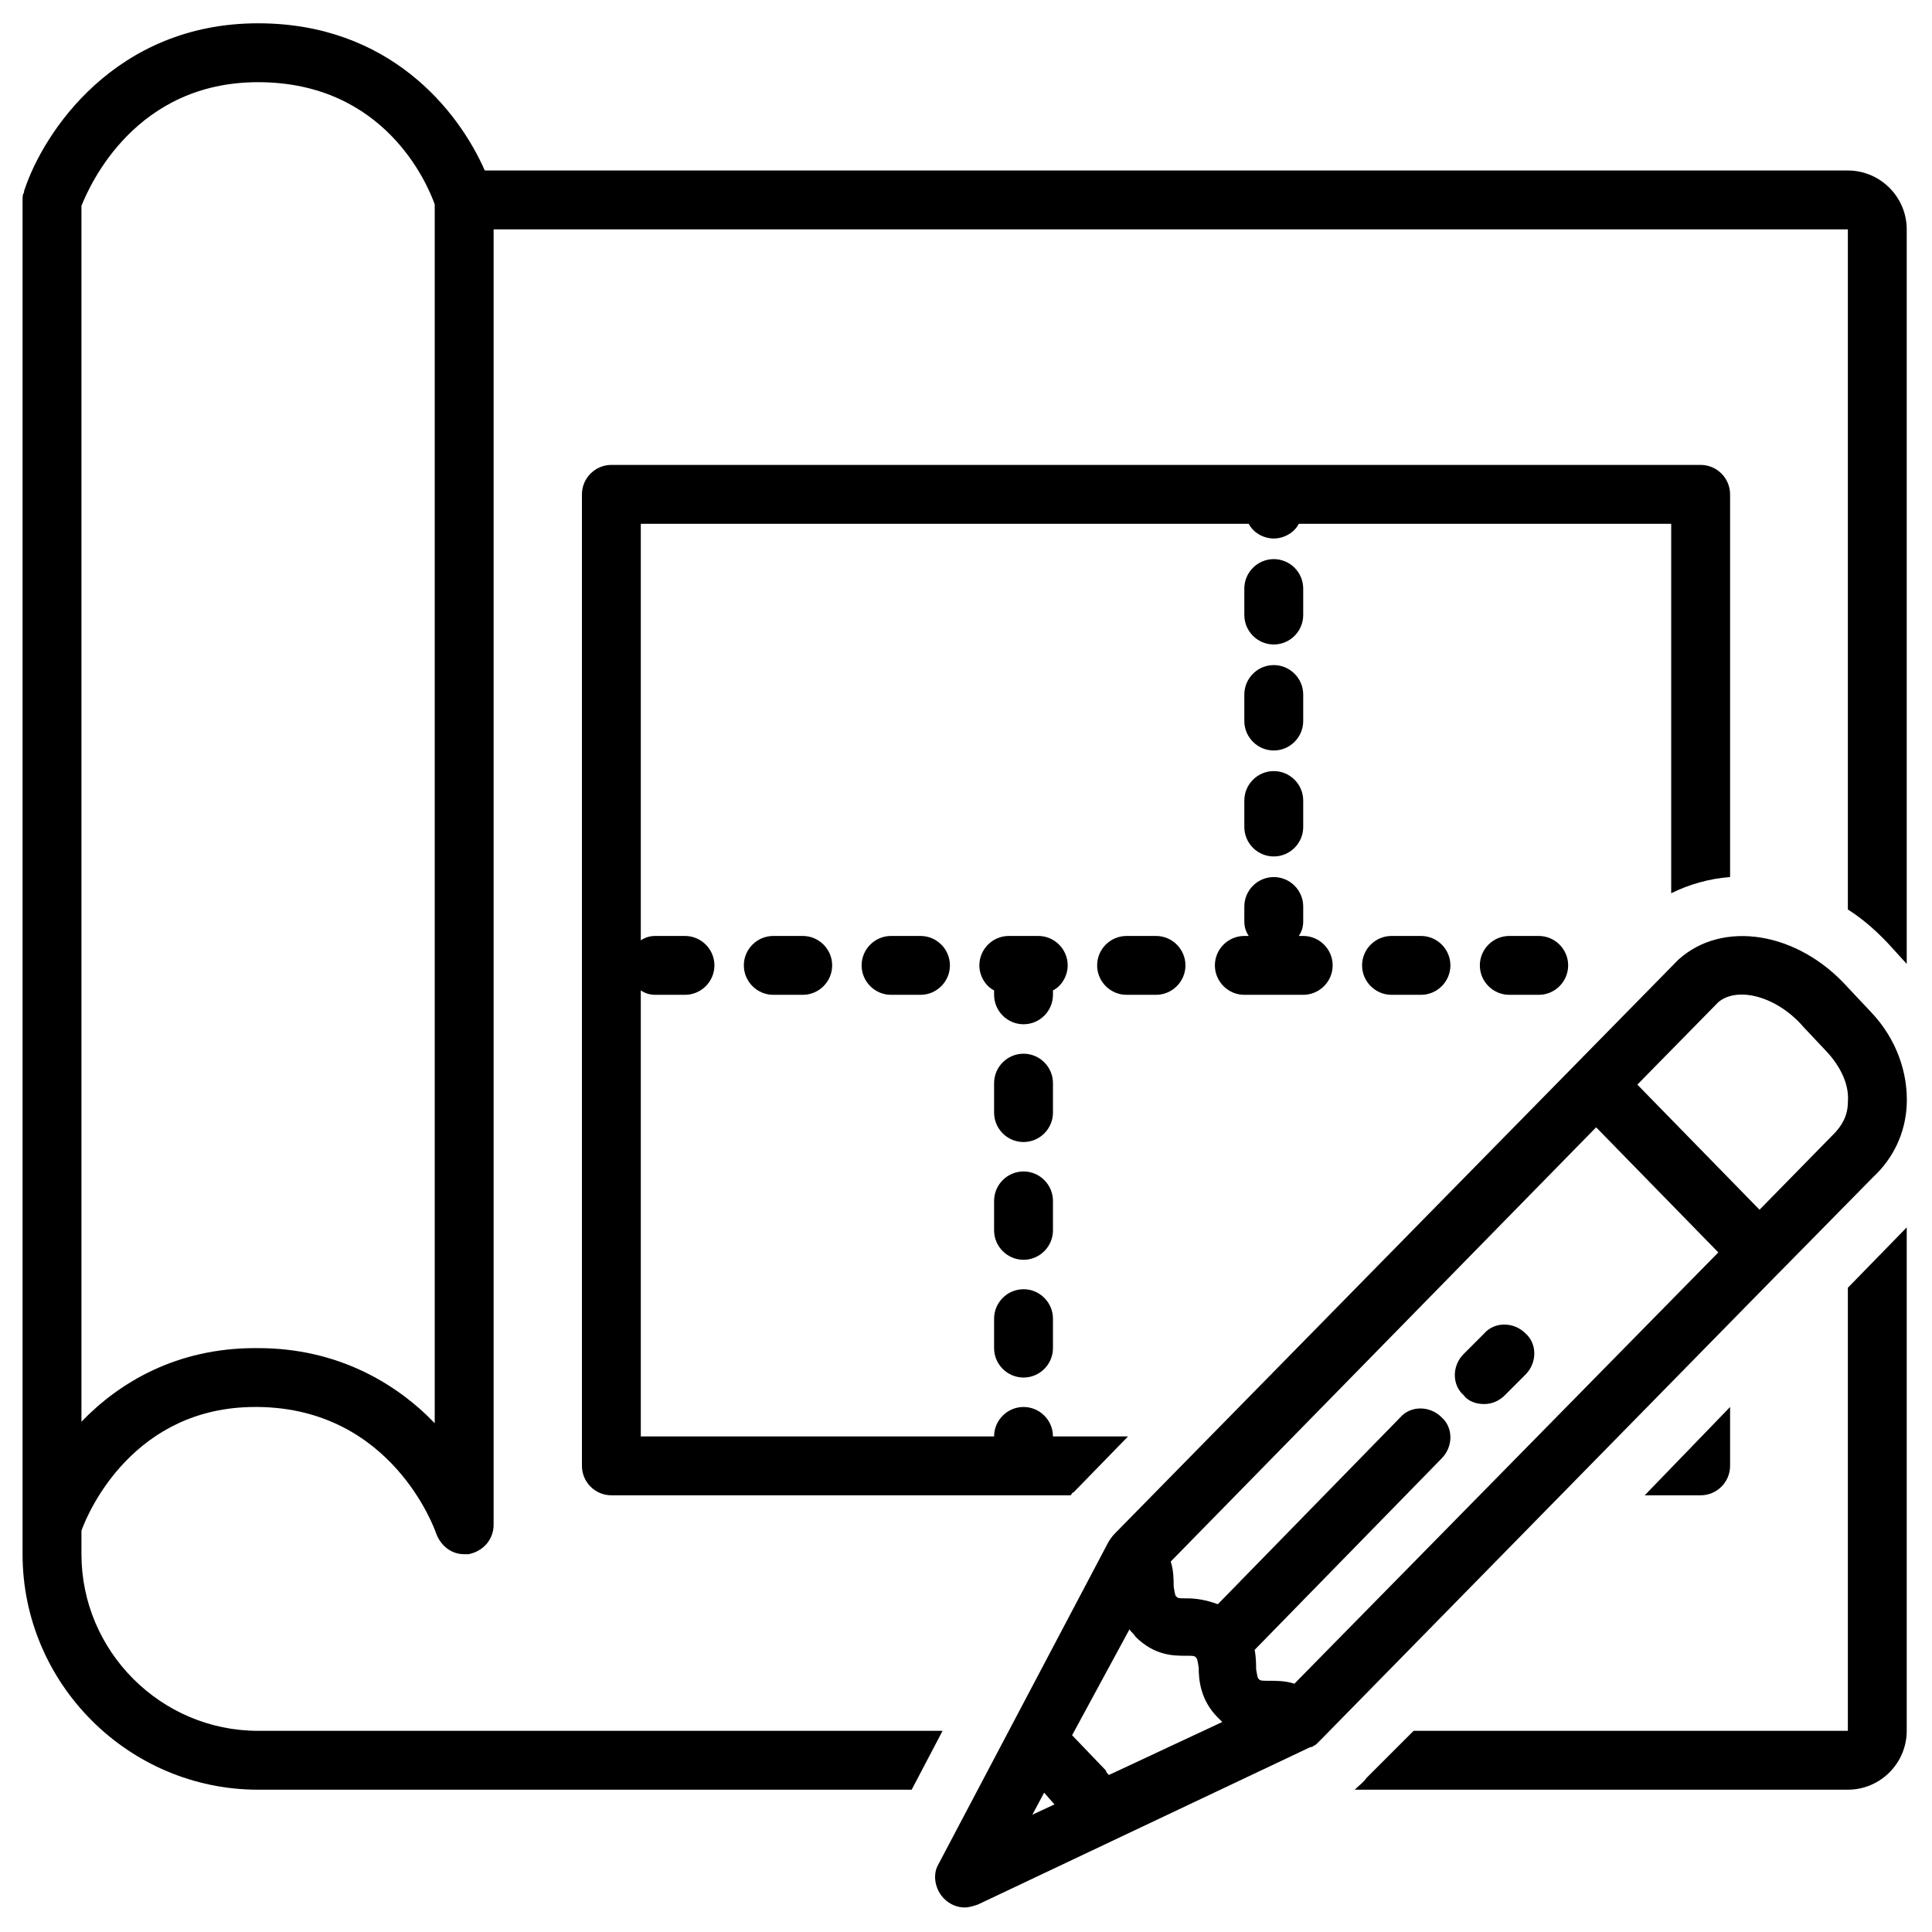
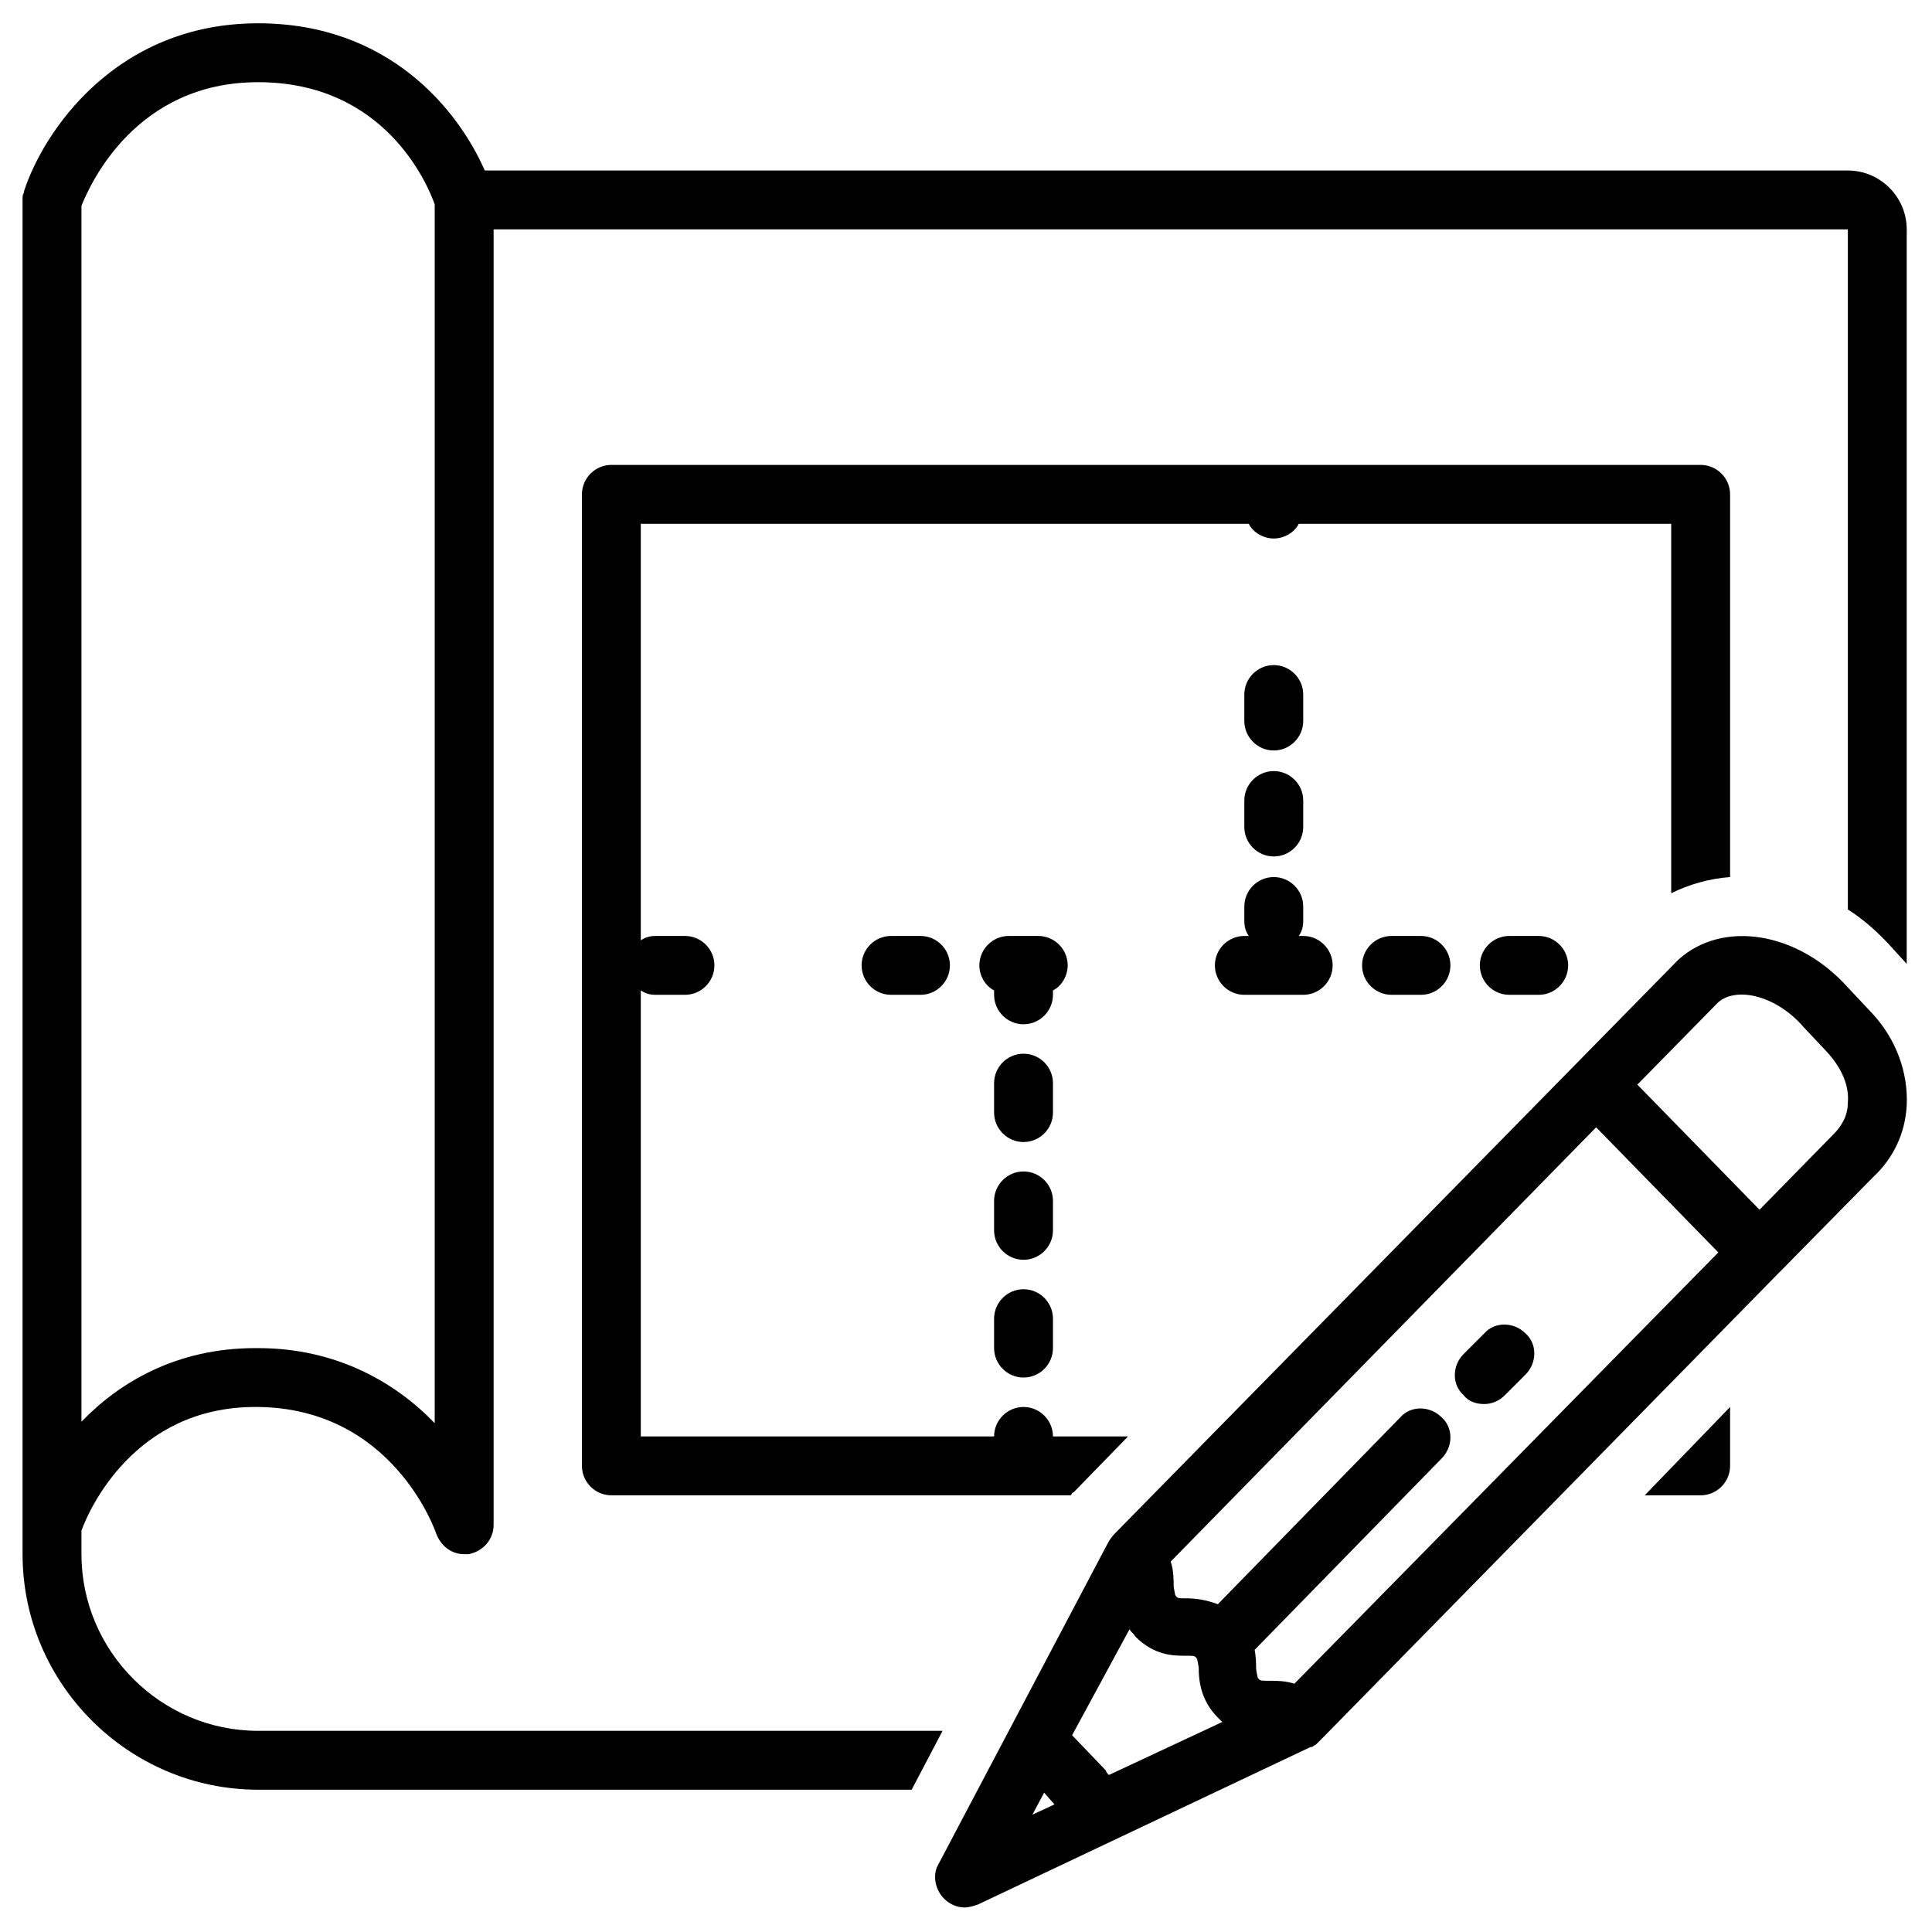
<svg xmlns="http://www.w3.org/2000/svg" width="500" zoomAndPan="magnify" viewBox="0 0 375 375" height="500" preserveAspectRatio="xMidYMid meet" version="1.0">
  <defs>
    <clipPath id="2fbb773be9">
      <path d="M 4.379 4.379 L 370.379 4.379 L 370.379 348 L 4.379 348 Z M 4.379 4.379 " clip-rule="nonzero" />
    </clipPath>
    <clipPath id="5ba162c0d3">
      <path d="M 262 238 L 370.379 238 L 370.379 348 L 262 348 Z M 262 238 " clip-rule="nonzero" />
    </clipPath>
    <clipPath id="9bfdc516b1">
      <path d="M 181 181 L 370.379 181 L 370.379 370.379 L 181 370.379 Z M 181 181 " clip-rule="nonzero" />
    </clipPath>
  </defs>
  <path fill="#000000" d="M 241.523 139.953 C 241.523 143.094 244.094 145.668 247.238 145.668 C 250.379 145.668 252.953 143.094 252.953 139.953 L 252.953 134.809 C 252.953 131.668 250.379 129.094 247.238 129.094 C 244.094 129.094 241.523 131.668 241.523 134.809 Z M 241.523 139.953 " fill-opacity="1" fill-rule="nonzero" />
-   <path fill="#000000" d="M 247.238 125.094 C 250.379 125.094 252.953 122.523 252.953 119.379 L 252.953 114.238 C 252.953 111.094 250.379 108.523 247.238 108.523 C 244.094 108.523 241.523 111.094 241.523 114.238 L 241.523 119.379 C 241.523 122.523 244.094 125.094 247.238 125.094 Z M 247.238 125.094 " fill-opacity="1" fill-rule="nonzero" />
  <path fill="#000000" d="M 241.523 160.523 C 241.523 163.668 244.094 166.238 247.238 166.238 C 250.379 166.238 252.953 163.668 252.953 160.523 L 252.953 155.379 C 252.953 152.238 250.379 149.668 247.238 149.668 C 244.094 149.668 241.523 152.238 241.523 155.379 Z M 241.523 160.523 " fill-opacity="1" fill-rule="nonzero" />
  <path fill="#000000" d="M 172.953 181.668 C 169.809 181.668 167.238 184.238 167.238 187.379 C 167.238 190.523 169.809 193.094 172.953 193.094 L 178.668 193.094 C 181.809 193.094 184.379 190.523 184.379 187.379 C 184.379 184.238 181.809 181.668 178.668 181.668 Z M 172.953 181.668 " fill-opacity="1" fill-rule="nonzero" />
-   <path fill="#000000" d="M 150.094 181.668 C 146.953 181.668 144.379 184.238 144.379 187.379 C 144.379 190.523 146.953 193.094 150.094 193.094 L 155.809 193.094 C 158.953 193.094 161.523 190.523 161.523 187.379 C 161.523 184.238 158.953 181.668 155.809 181.668 Z M 150.094 181.668 " fill-opacity="1" fill-rule="nonzero" />
-   <path fill="#000000" d="M 218.668 181.668 C 215.523 181.668 212.953 184.238 212.953 187.379 C 212.953 190.523 215.523 193.094 218.668 193.094 L 224.379 193.094 C 227.523 193.094 230.094 190.523 230.094 187.379 C 230.094 184.238 227.523 181.668 224.379 181.668 Z M 218.668 181.668 " fill-opacity="1" fill-rule="nonzero" />
  <path fill="#000000" d="M 235.809 187.379 C 235.809 190.523 238.379 193.094 241.523 193.094 L 252.953 193.094 C 256.094 193.094 258.668 190.523 258.668 187.379 C 258.668 184.238 256.094 181.668 252.953 181.668 L 252.094 181.668 C 252.668 180.809 252.953 179.953 252.953 178.809 L 252.953 175.953 C 252.953 172.809 250.379 170.238 247.238 170.238 C 244.094 170.238 241.523 172.809 241.523 175.953 L 241.523 178.809 C 241.523 179.953 241.809 180.809 242.379 181.668 L 241.523 181.668 C 238.379 181.668 235.809 184.238 235.809 187.379 Z M 235.809 187.379 " fill-opacity="1" fill-rule="nonzero" />
  <path fill="#000000" d="M 204.379 192.238 C 206.094 191.379 207.238 189.379 207.238 187.379 C 207.238 184.238 204.668 181.668 201.523 181.668 L 195.809 181.668 C 192.668 181.668 190.094 184.238 190.094 187.379 C 190.094 189.379 191.238 191.379 192.953 192.238 L 192.953 193.094 C 192.953 196.238 195.523 198.809 198.668 198.809 C 201.809 198.809 204.379 196.238 204.379 193.094 Z M 204.379 192.238 " fill-opacity="1" fill-rule="nonzero" />
  <path fill="#000000" d="M 204.379 233.094 C 204.379 229.953 201.809 227.379 198.668 227.379 C 195.523 227.379 192.953 229.953 192.953 233.094 L 192.953 238.809 C 192.953 241.953 195.523 244.523 198.668 244.523 C 201.809 244.523 204.379 241.953 204.379 238.809 Z M 204.379 233.094 " fill-opacity="1" fill-rule="nonzero" />
  <path fill="#000000" d="M 198.668 250.238 C 195.523 250.238 192.953 252.809 192.953 255.953 L 192.953 261.668 C 192.953 264.809 195.523 267.379 198.668 267.379 C 201.809 267.379 204.379 264.809 204.379 261.668 L 204.379 255.953 C 204.379 252.809 201.809 250.238 198.668 250.238 Z M 198.668 250.238 " fill-opacity="1" fill-rule="nonzero" />
  <path fill="#000000" d="M 204.379 210.238 C 204.379 207.094 201.809 204.523 198.668 204.523 C 195.523 204.523 192.953 207.094 192.953 210.238 L 192.953 215.953 C 192.953 219.094 195.523 221.668 198.668 221.668 C 201.809 221.668 204.379 219.094 204.379 215.953 Z M 204.379 210.238 " fill-opacity="1" fill-rule="nonzero" />
  <path fill="#000000" d="M 335.809 284.523 L 335.809 273.094 L 319.238 290.238 L 330.094 290.238 C 333.238 290.238 335.809 287.668 335.809 284.523 Z M 335.809 284.523 " fill-opacity="1" fill-rule="nonzero" />
  <path fill="#000000" d="M 335.809 170.238 L 335.809 95.953 C 335.809 92.809 333.238 90.238 330.094 90.238 L 118.668 90.238 C 115.523 90.238 112.953 92.809 112.953 95.953 L 112.953 284.523 C 112.953 287.668 115.523 290.238 118.668 290.238 L 207.809 290.238 C 208.094 289.953 208.094 289.668 208.379 289.668 L 218.953 278.809 L 204.379 278.809 C 204.379 275.668 201.809 273.094 198.668 273.094 C 195.523 273.094 192.953 275.668 192.953 278.809 L 124.379 278.809 L 124.379 192.238 C 125.238 192.809 126.094 193.094 127.238 193.094 L 132.953 193.094 C 136.094 193.094 138.668 190.523 138.668 187.379 C 138.668 184.238 136.094 181.668 132.953 181.668 L 127.238 181.668 C 126.094 181.668 125.238 181.953 124.379 182.523 L 124.379 101.668 L 242.379 101.668 C 243.238 103.379 245.238 104.523 247.238 104.523 C 249.238 104.523 251.238 103.379 252.094 101.668 L 324.379 101.668 L 324.379 173.379 C 327.809 171.668 331.809 170.523 335.809 170.238 Z M 335.809 170.238 " fill-opacity="1" fill-rule="nonzero" />
  <path fill="#000000" d="M 292.953 181.668 C 289.809 181.668 287.238 184.238 287.238 187.379 C 287.238 190.523 289.809 193.094 292.953 193.094 L 298.668 193.094 C 301.809 193.094 304.379 190.523 304.379 187.379 C 304.379 184.238 301.809 181.668 298.668 181.668 Z M 292.953 181.668 " fill-opacity="1" fill-rule="nonzero" />
  <path fill="#000000" d="M 270.094 181.668 C 266.953 181.668 264.379 184.238 264.379 187.379 C 264.379 190.523 266.953 193.094 270.094 193.094 L 275.809 193.094 C 278.953 193.094 281.523 190.523 281.523 187.379 C 281.523 184.238 278.953 181.668 275.809 181.668 Z M 270.094 181.668 " fill-opacity="1" fill-rule="nonzero" />
  <g clip-path="url(#2fbb773be9)">
    <path fill="#000000" d="M 50.094 347.379 L 176.953 347.379 L 182.953 335.953 L 50.094 335.953 C 31.238 335.953 15.809 320.523 15.809 301.668 L 15.809 297.094 C 17.238 293.094 26.094 273.094 49.523 273.094 C 49.809 273.094 49.809 273.094 50.094 273.094 C 76.094 273.379 84.379 296.809 84.668 297.668 C 85.523 299.953 87.523 301.668 90.094 301.668 C 90.379 301.668 90.668 301.668 90.953 301.668 C 93.809 301.094 95.809 298.809 95.809 295.953 L 95.809 44.523 L 358.668 44.523 L 358.668 176.523 C 361.809 178.523 364.668 181.094 367.238 183.953 L 370.094 187.094 L 370.094 44.523 C 370.094 38.238 364.953 33.094 358.668 33.094 L 94.094 33.094 C 88.953 21.379 75.523 4.523 50.094 4.523 C 22.379 4.523 8.379 25.668 4.668 37.094 C 4.668 37.094 4.668 37.094 4.668 37.379 C 4.379 37.668 4.379 38.238 4.379 38.809 L 4.379 301.668 C 4.379 326.809 24.953 347.379 50.094 347.379 Z M 15.809 39.953 C 17.523 35.668 26.379 15.953 50.094 15.953 C 74.668 15.953 82.953 35.668 84.379 39.668 L 84.379 276.238 C 76.953 268.523 65.523 261.668 50.094 261.668 C 49.809 261.668 49.809 261.668 49.523 261.668 C 34.379 261.668 23.238 268.238 15.809 275.953 Z M 15.809 39.953 " fill-opacity="1" fill-rule="nonzero" />
  </g>
  <g clip-path="url(#5ba162c0d3)">
-     <path fill="#000000" d="M 265.238 345.094 C 264.668 345.953 263.809 346.523 262.953 347.379 L 358.668 347.379 C 364.953 347.379 370.094 342.238 370.094 335.953 L 370.094 238.238 L 358.668 249.953 L 358.668 335.953 L 274.379 335.953 Z M 265.238 345.094 " fill-opacity="1" fill-rule="nonzero" />
-   </g>
+     </g>
  <g clip-path="url(#9bfdc516b1)">
    <path fill="#000000" d="M 183.238 368.523 C 184.379 369.668 185.809 370.238 187.238 370.238 C 188.094 370.238 188.953 369.953 189.809 369.668 L 254.379 339.094 C 254.379 339.094 254.668 339.094 254.668 339.094 C 254.953 338.809 255.238 338.809 255.523 338.523 C 255.523 338.523 255.809 338.238 255.809 338.238 C 255.809 338.238 256.094 337.953 256.094 337.953 C 256.094 337.953 256.379 337.668 256.379 337.668 C 256.379 337.668 256.379 337.668 256.668 337.379 L 345.238 247.094 C 345.238 247.094 345.238 247.094 345.523 246.809 C 345.523 246.809 345.809 246.523 345.809 246.523 L 363.523 228.523 C 367.523 224.809 369.809 219.953 370.094 214.523 C 370.379 208.238 368.094 201.668 363.238 196.523 L 358.668 191.668 C 348.953 180.809 334.379 178.523 325.809 186.238 C 325.809 186.238 325.523 186.523 325.523 186.523 L 216.379 297.668 C 215.809 298.238 215.238 299.094 214.953 299.668 L 182.094 361.953 C 180.953 363.953 181.523 366.809 183.238 368.523 Z M 202.668 347.953 L 204.668 350.238 L 200.379 352.238 Z M 219.238 316.238 C 219.523 316.809 220.094 317.094 220.379 317.668 C 224.094 321.379 227.809 321.379 230.094 321.379 C 231.523 321.379 231.809 321.379 232.094 321.668 C 232.379 321.953 232.379 321.953 232.668 323.668 C 232.668 325.953 232.953 329.953 236.379 333.379 C 236.668 333.668 236.953 333.953 237.238 334.238 L 215.238 344.523 C 214.953 344.238 214.668 343.953 214.668 343.668 L 208.094 336.809 Z M 309.809 218.809 L 333.523 243.094 L 251.238 326.809 C 249.523 326.238 247.809 326.238 246.379 326.238 C 244.953 326.238 244.668 326.238 244.379 325.953 C 244.094 325.668 244.094 325.668 243.809 323.953 C 243.809 323.094 243.809 321.668 243.523 320.238 L 279.809 283.094 C 282.094 280.809 282.094 277.094 279.809 275.094 C 277.523 272.809 273.809 272.809 271.809 275.094 L 236.379 311.379 C 234.094 310.523 232.094 310.238 230.379 310.238 C 228.953 310.238 228.668 310.238 228.379 309.953 C 228.094 309.668 228.094 309.668 227.809 307.953 C 227.809 306.809 227.809 304.809 227.238 303.094 Z M 333.523 194.523 C 337.238 191.379 344.953 193.379 350.094 199.379 L 354.668 204.238 C 357.523 207.379 358.953 210.809 358.668 213.953 C 358.668 216.523 357.523 218.523 355.809 220.238 C 355.809 220.238 355.523 220.523 355.523 220.523 L 341.523 234.809 L 317.809 210.523 Z M 333.523 194.523 " fill-opacity="1" fill-rule="nonzero" />
  </g>
  <path fill="#000000" d="M 288.094 272.523 C 289.523 272.523 290.953 271.953 292.094 270.809 L 296.094 266.809 C 298.379 264.523 298.379 260.809 296.094 258.809 C 293.809 256.523 290.094 256.523 288.094 258.809 L 284.094 262.809 C 281.809 265.094 281.809 268.809 284.094 270.809 C 284.953 271.953 286.379 272.523 288.094 272.523 Z M 288.094 272.523 " fill-opacity="1" fill-rule="nonzero" />
</svg>